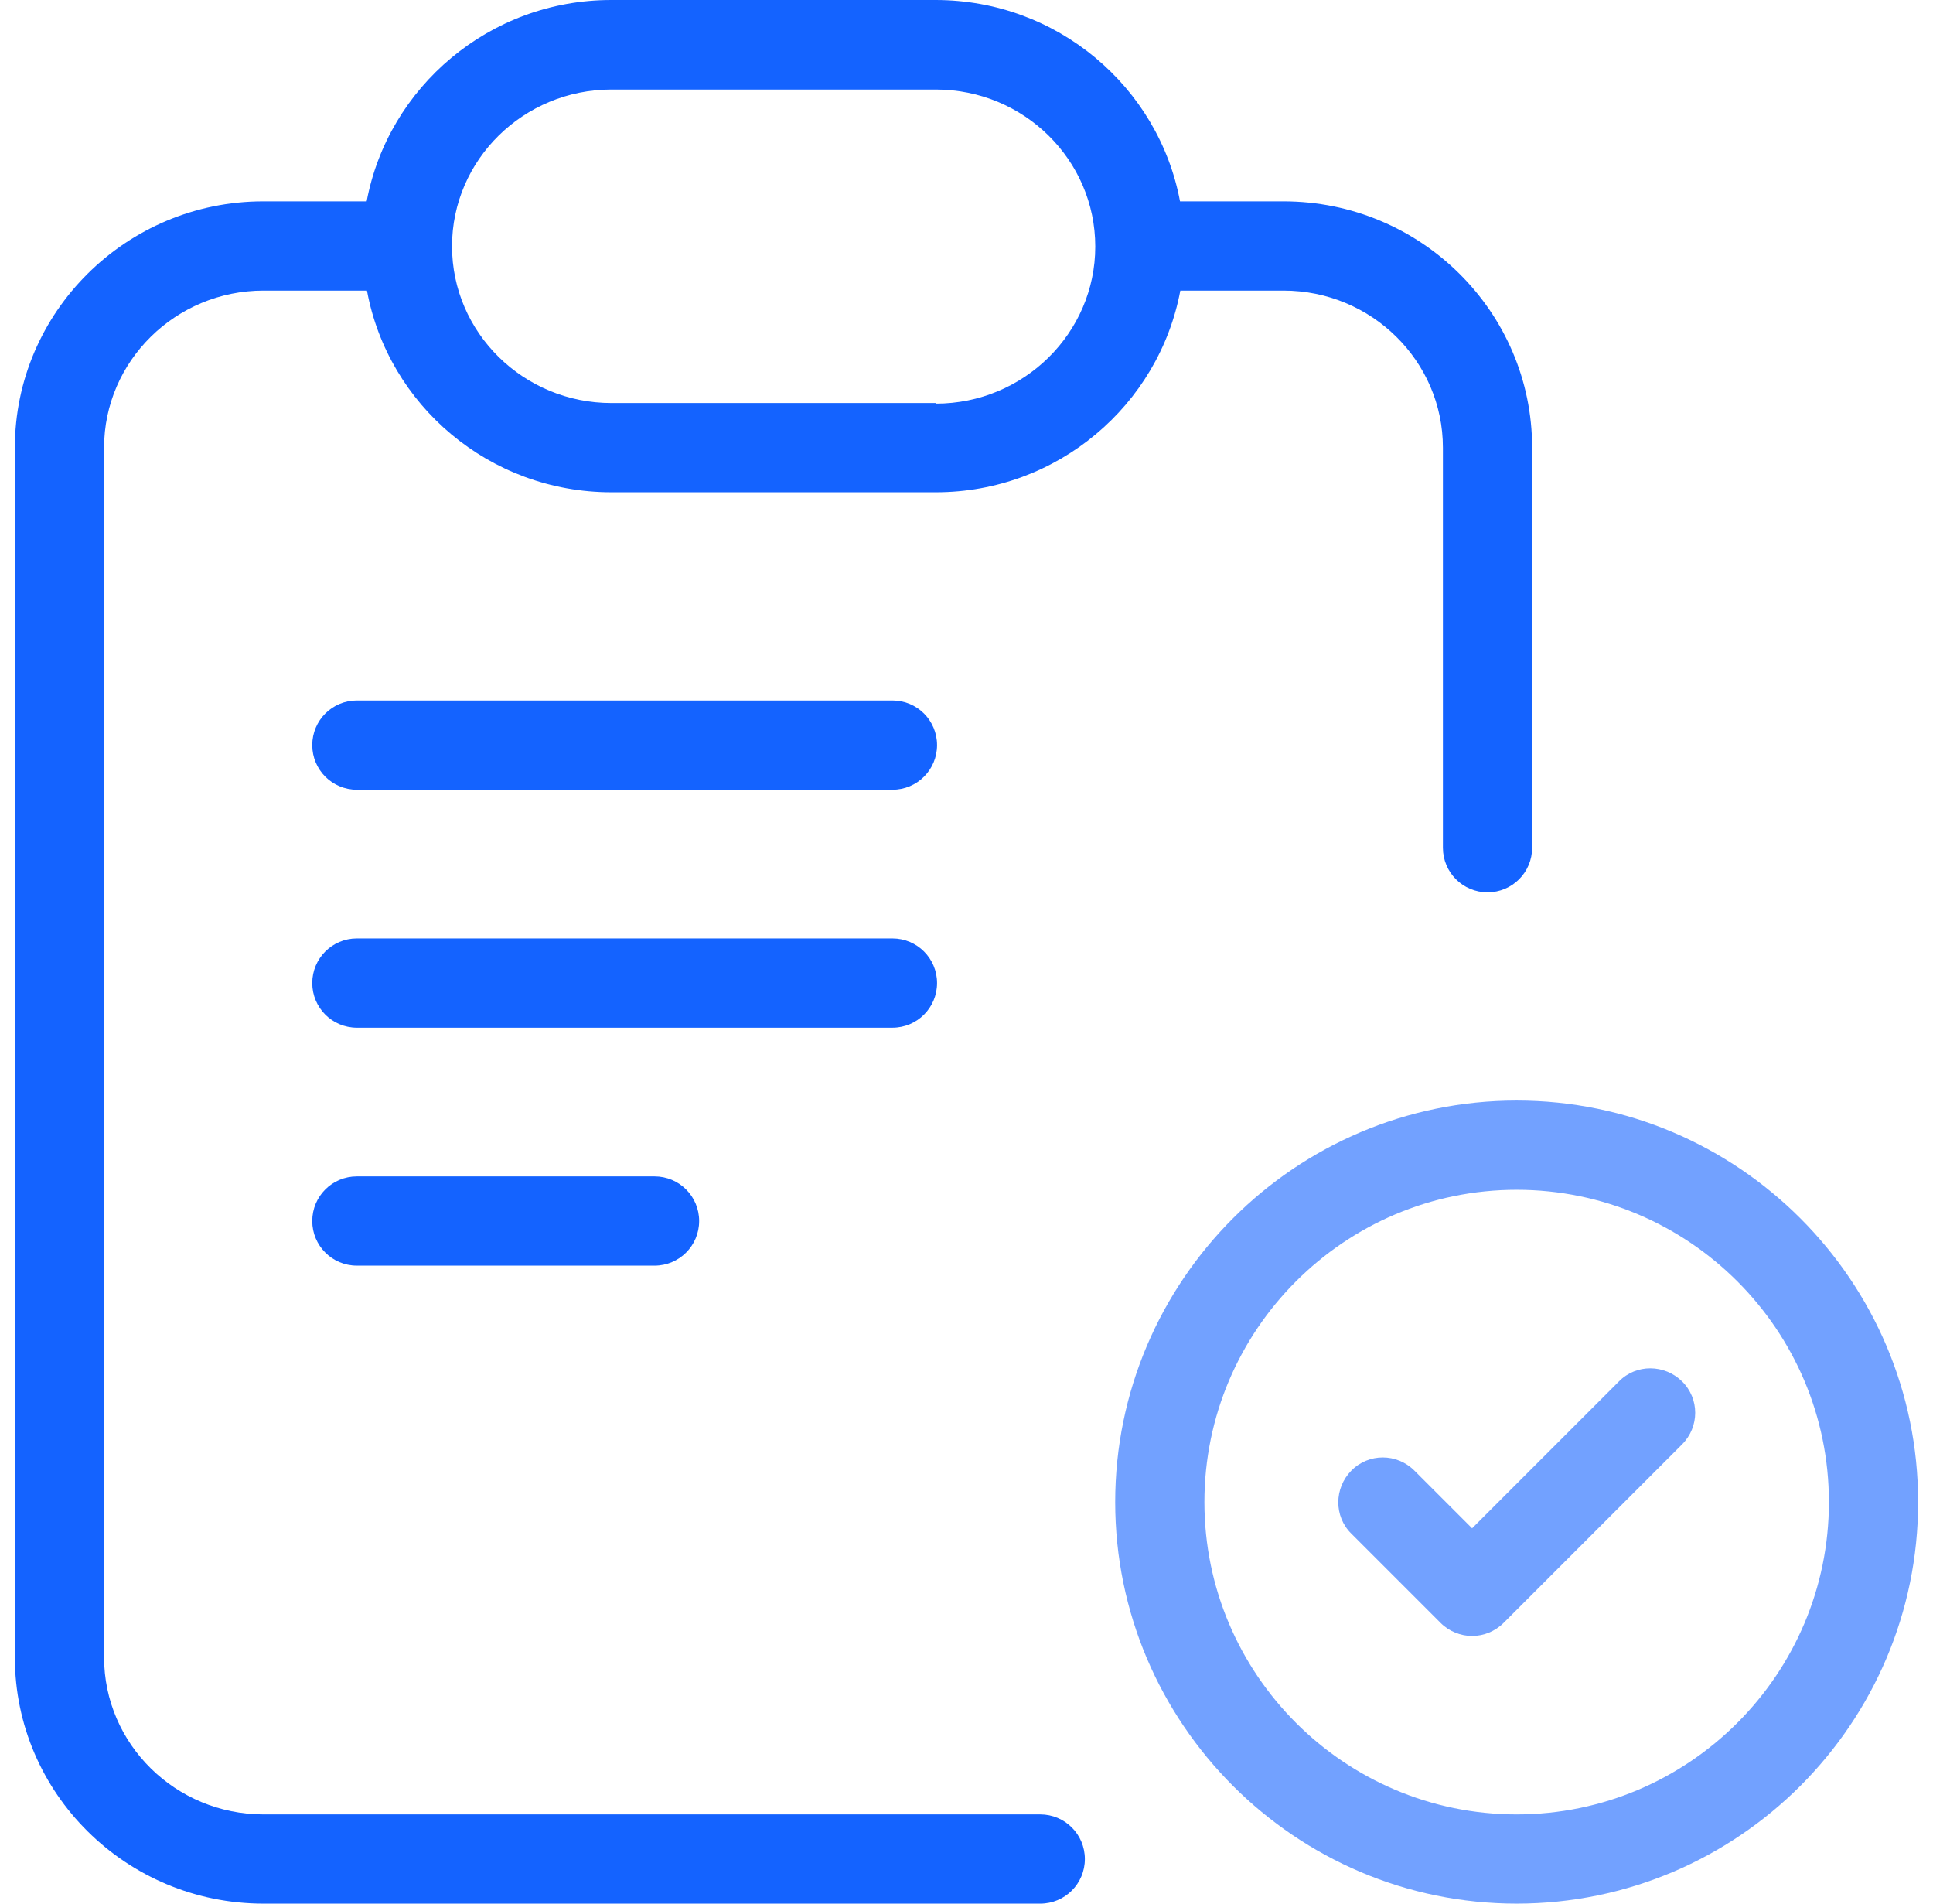
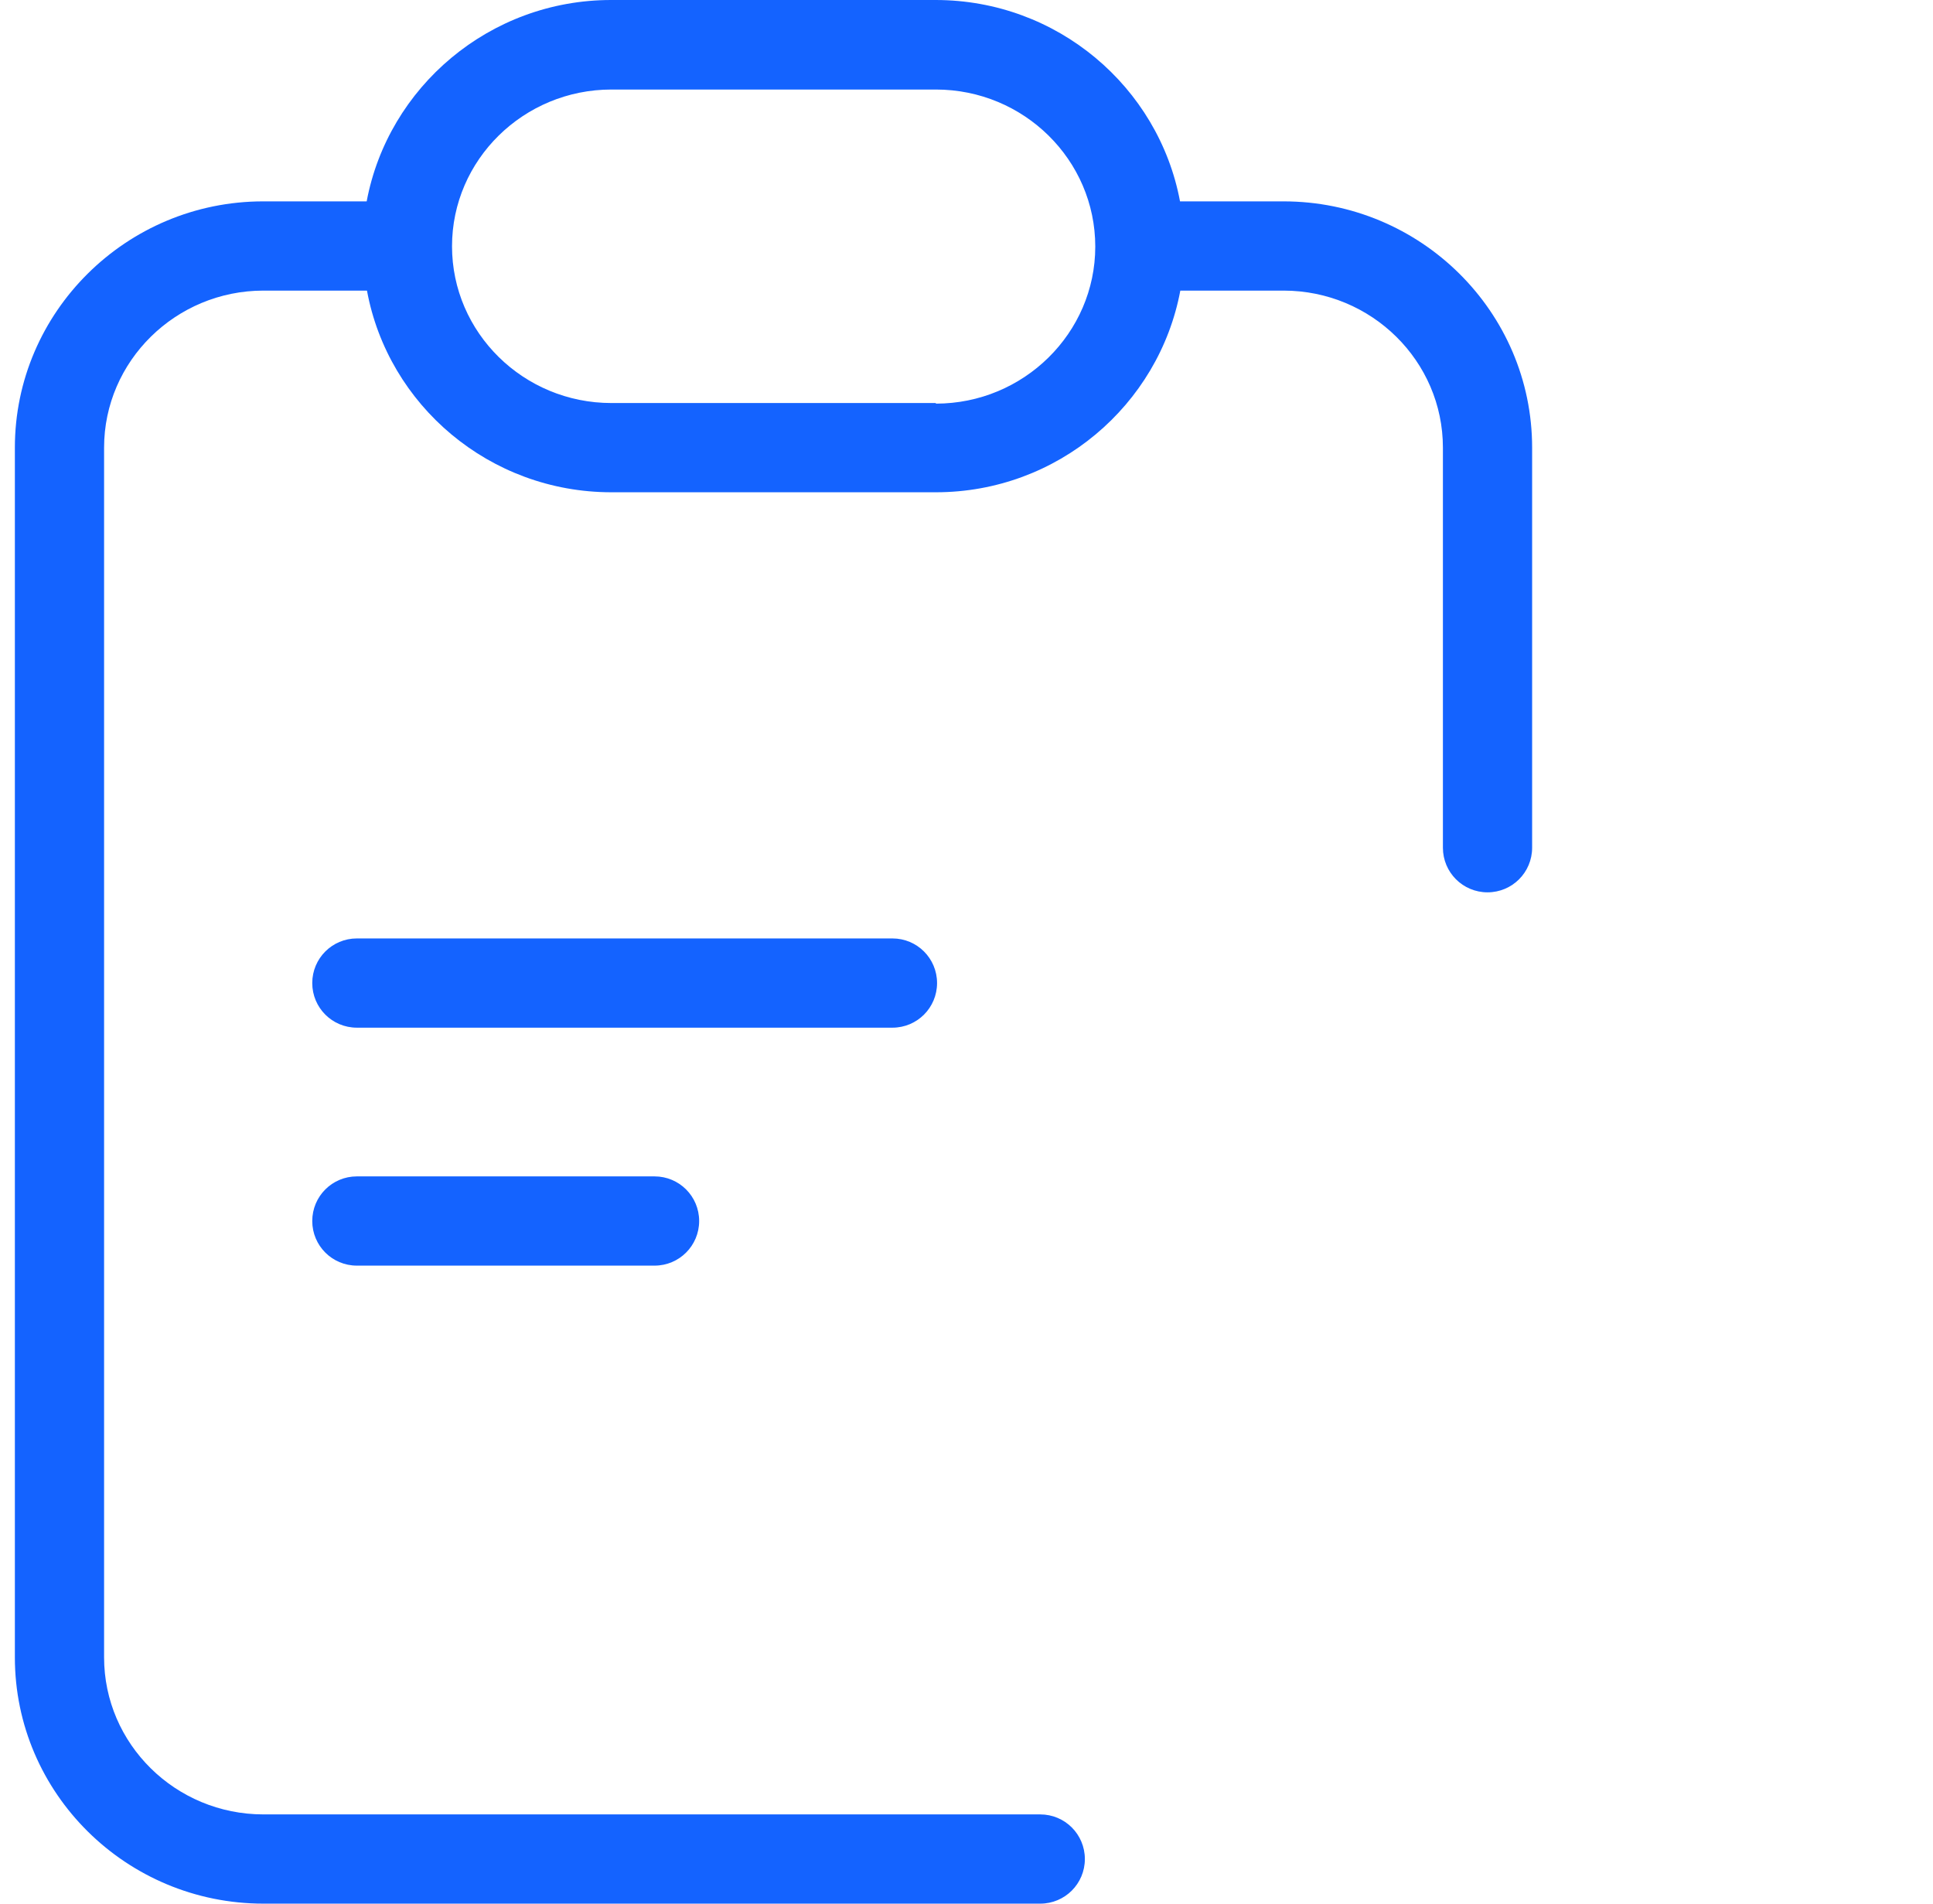
<svg xmlns="http://www.w3.org/2000/svg" width="65" height="64" viewBox="0 0 65 64" fill="none">
  <path d="M39.68 9.77H43.16C46.12 9.77 48.52 12.14 48.52 15.05V28.5C48.52 29.33 49.19 30 50.02 30C50.85 30 51.52 29.33 51.52 28.5V15.05C51.52 10.48 47.77 6.77 43.16 6.77H39.68C38.96 2.92 35.55 0 31.46 0H20.55C16.46 0 13.05 2.93 12.33 6.77H8.85C4.25 6.77 0.5 10.49 0.5 15.05V55.72C0.5 60.29 4.25 64 8.86 64H34.98C35.81 64 36.48 63.33 36.48 62.5C36.48 61.67 35.81 61 34.98 61H8.86C5.9 61 3.5 58.63 3.5 55.72V15.05C3.5 12.14 5.91 9.77 8.86 9.77H12.34C13.05 13.62 16.46 16.55 20.56 16.55H31.47C35.56 16.55 38.97 13.62 39.69 9.77H39.68ZM31.47 13.55H20.56C17.6 13.55 15.2 11.18 15.2 8.28C15.2 5.37 17.61 3.01 20.56 3.01H31.47C34.43 3.01 36.83 5.38 36.83 8.29C36.83 11.2 34.42 13.57 31.47 13.57V13.55Z" fill="#1463FF" />
-   <path d="M30.01 23.55H12C11.17 23.55 10.5 24.22 10.5 25.05C10.5 25.88 11.17 26.55 12 26.55H30.01C30.84 26.55 31.51 25.88 31.51 25.05C31.51 24.22 30.84 23.55 30.01 23.55Z" fill="#1463FF" />
  <path d="M31.51 33.05C31.51 32.22 30.84 31.55 30.01 31.55H12C11.17 31.55 10.5 32.22 10.5 33.05C10.5 33.88 11.17 34.55 12 34.55H30.01C30.84 34.55 31.51 33.88 31.51 33.05Z" fill="#1463FF" />
  <path d="M12 39.55C11.17 39.55 10.5 40.22 10.5 41.05C10.5 41.88 11.17 42.55 12 42.55H22.01C22.84 42.55 23.51 41.88 23.51 41.05C23.51 40.22 22.84 39.55 22.01 39.55H12Z" fill="#1463FF" />
-   <path d="M51 37C43.56 37 37.5 43.06 37.5 50.5C37.5 57.94 43.56 64 51 64C58.44 64 64.5 57.94 64.5 50.5C64.5 43.06 58.44 37 51 37ZM51 61C45.21 61 40.5 56.29 40.5 50.5C40.5 44.71 45.21 40 51 40C56.79 40 61.5 44.71 61.5 50.5C61.5 56.29 56.79 61 51 61Z" fill="#72A1FF" />
-   <path d="M54.441 46.441L49.501 51.381L47.561 49.441C46.971 48.851 46.021 48.851 45.441 49.441C44.861 50.031 44.851 50.981 45.441 51.561L48.441 54.561C48.731 54.851 49.121 55.001 49.501 55.001C49.881 55.001 50.271 54.851 50.561 54.561L56.561 48.561C57.151 47.971 57.151 47.021 56.561 46.441C55.971 45.861 55.021 45.851 54.441 46.441Z" fill="#72A1FF" />
</svg>